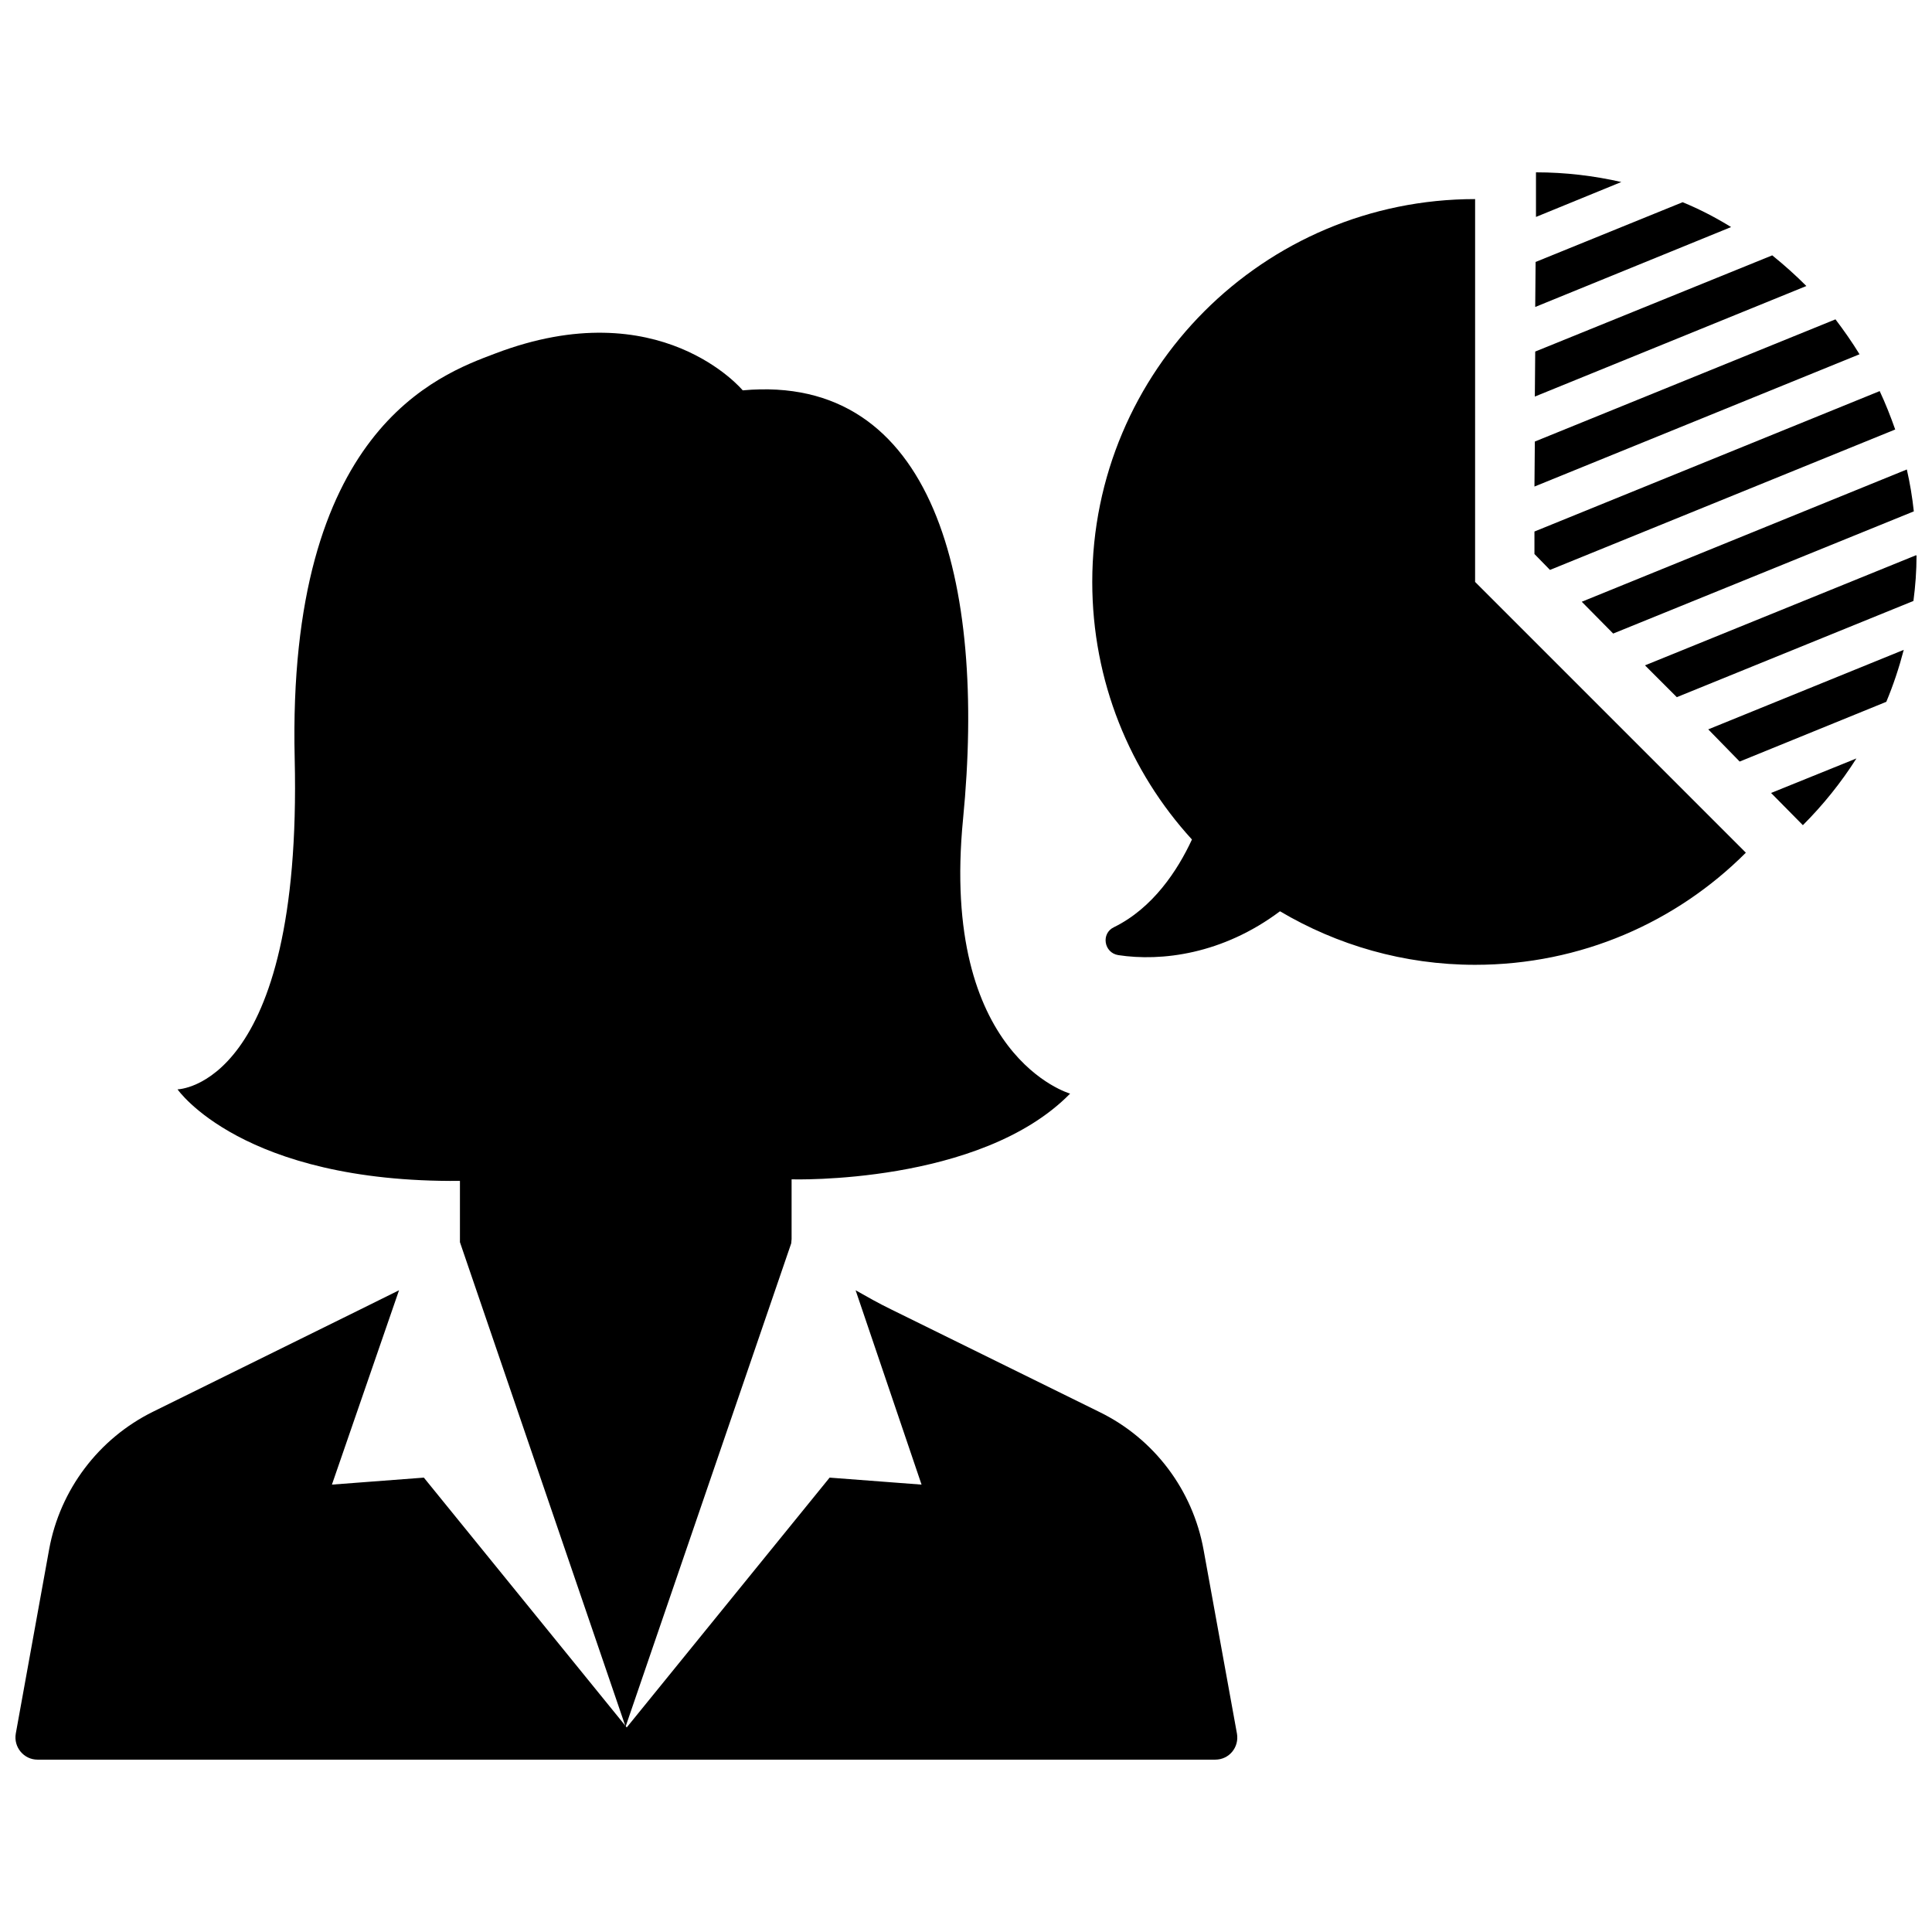
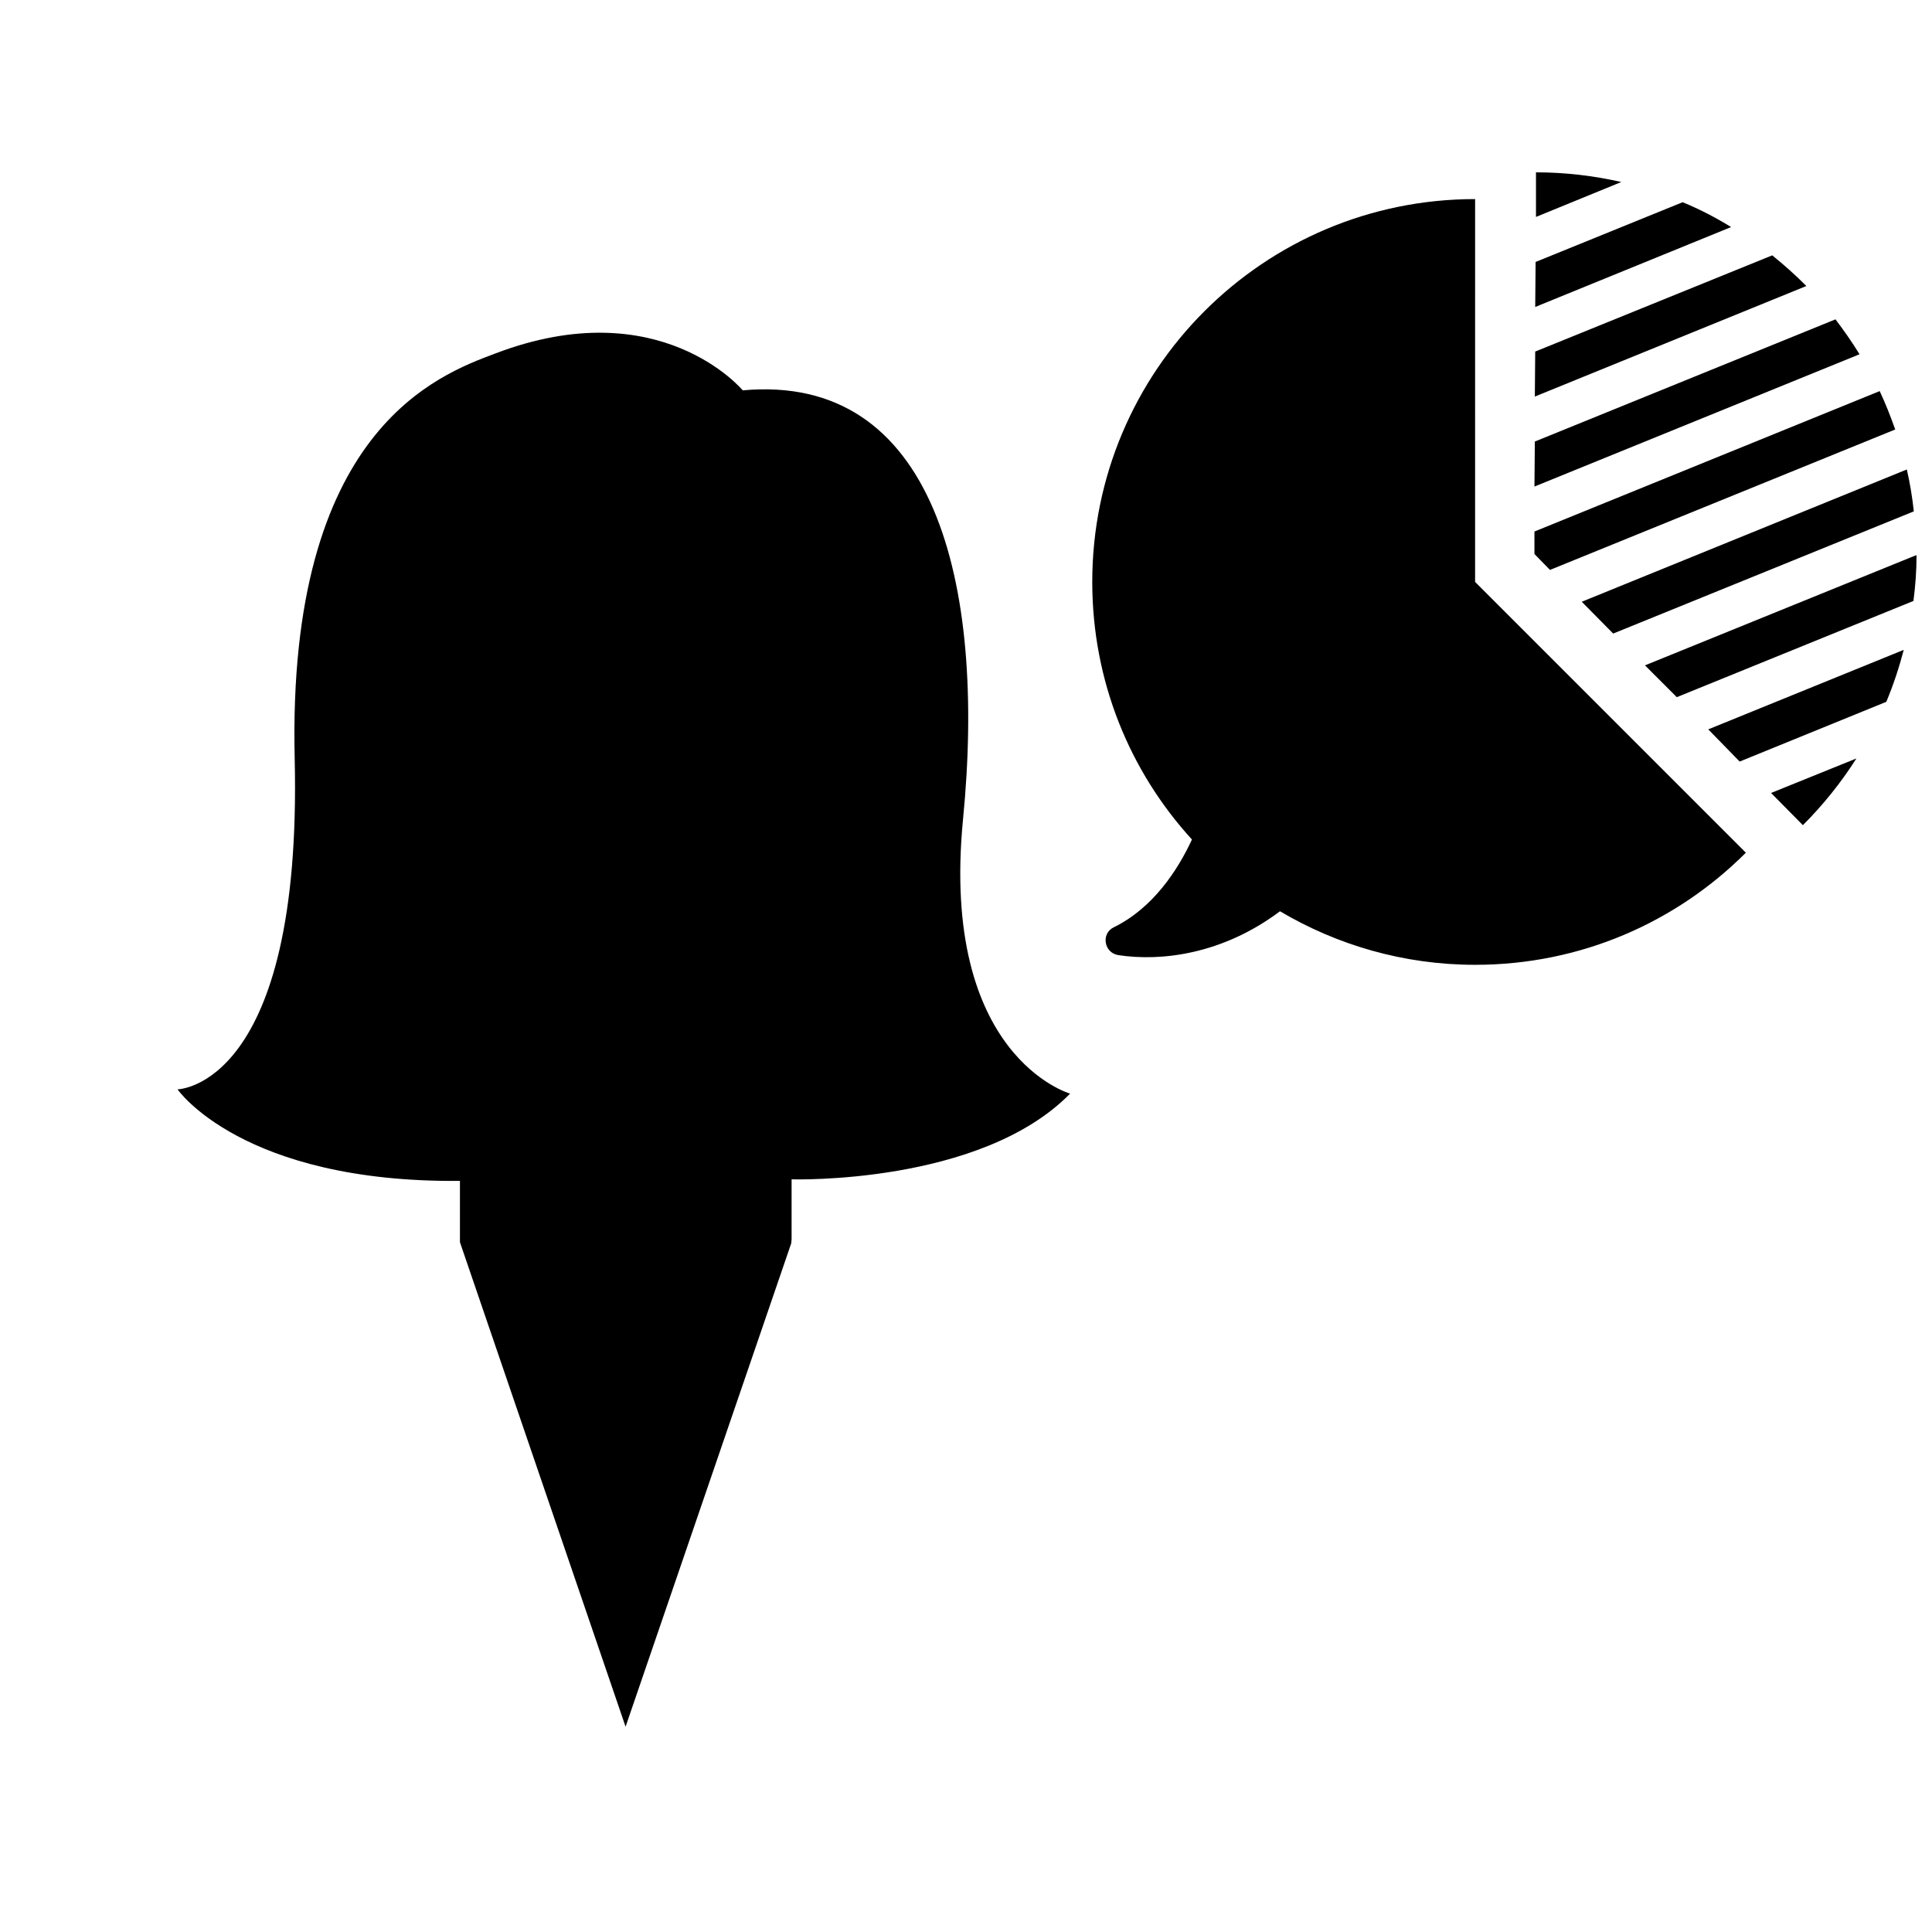
<svg xmlns="http://www.w3.org/2000/svg" width="800px" height="800px" version="1.1" viewBox="144 144 512 512">
  <defs>
    <clipPath id="c">
-       <path d="m148.09 485h323.91v126h-323.91z" />
-     </clipPath>
+       </clipPath>
    <clipPath id="b">
      <path d="m563 268h88.902v44h-88.902z" />
    </clipPath>
    <clipPath id="a">
      <path d="m579 291h72.902v38h-72.902z" />
    </clipPath>
  </defs>
  <path d="m353.78 472.37v-15.832s50.062 1.543 73.812-22.719c0 0-34.543-9.766-28.371-72.781 6.168-62.914-7.711-118.22-58.391-113.59 0 0-21.898-26.418-65.586-9.766-15.008 5.652-55.203 20.148-53.148 107.32 2.055 87.176-31.047 87.688-31.047 87.688s17.066 24.773 74.84 24.262v16.242l43.895 128.4 43.895-128.09z" />
  <g clip-path="url(#c)">
    <path d="m462.96 554.71c-2.879-15.832-13.055-29.402-27.551-36.496l-55.309-27.242c-3.188-1.543-6.269-3.289-9.355-5.039l17.477 51.504-24.363-1.852-53.766 66.203-53.766-66.203-24.363 1.852 17.785-51.504-11.207 5.551-53.969 26.625c-14.391 7.094-24.672 20.664-27.551 36.496l-8.84 48.832c-0.617 3.598 2.16 6.887 5.758 6.887h312.11c3.699 0 6.375-3.289 5.758-6.887z" />
  </g>
  <path d="m534.92 196.76c-56.027 0-101.46 45.438-101.46 101.46 0 26.316 9.973 50.27 26.418 68.258-3.805 8.223-10.383 18.195-20.664 23.234-3.496 1.645-2.672 6.785 1.129 7.402 11.41 1.746 27.652-0.207 42.867-11.617 15.113 8.945 32.793 14.188 51.707 14.188 28.066 0 53.355-11.309 71.754-29.711l-71.754-71.754z" />
  <g clip-path="url(#b)">
    <path d="m571.51 311.9 79.672-32.383c-0.41-3.805-1.027-7.504-1.852-11.102l-86.148 35.055z" />
  </g>
  <path d="m646.25 257.82c-1.234-3.496-2.57-6.887-4.113-10.176l-91.492 37.215v5.961l4.113 4.215z" />
  <path d="m630.42 228.63-79.672 32.383-0.102 11.926 86.148-35.055c-1.953-3.188-4.113-6.273-6.375-9.254z" />
  <path d="m613.66 211.67-62.812 25.496-0.102 11.926 71.961-29.297c-2.879-2.883-5.859-5.555-9.047-8.125z" />
  <path d="m589.91 197.59-38.961 15.832-0.102 11.926 51.914-21.176c-4.012-2.473-8.328-4.734-12.852-6.582z" />
  <path d="m551.05 189.67v11.82l22.617-9.254c-7.195-1.641-14.805-2.566-22.617-2.566z" />
  <path d="m621.78 362.68c5.344-5.344 10.074-11.207 14.188-17.684l-22.617 9.148z" />
  <path d="m605.03 345.82 38.859-15.832c1.852-4.422 3.391-9.047 4.625-13.773l-51.812 21.074z" />
  <g clip-path="url(#a)">
    <path d="m651.8 291.13-71.859 29.195 8.43 8.43 62.707-25.496c0.516-3.906 0.824-7.914 0.824-12.027-0.102 0-0.102 0-0.102-0.102z" />
  </g>
</svg>